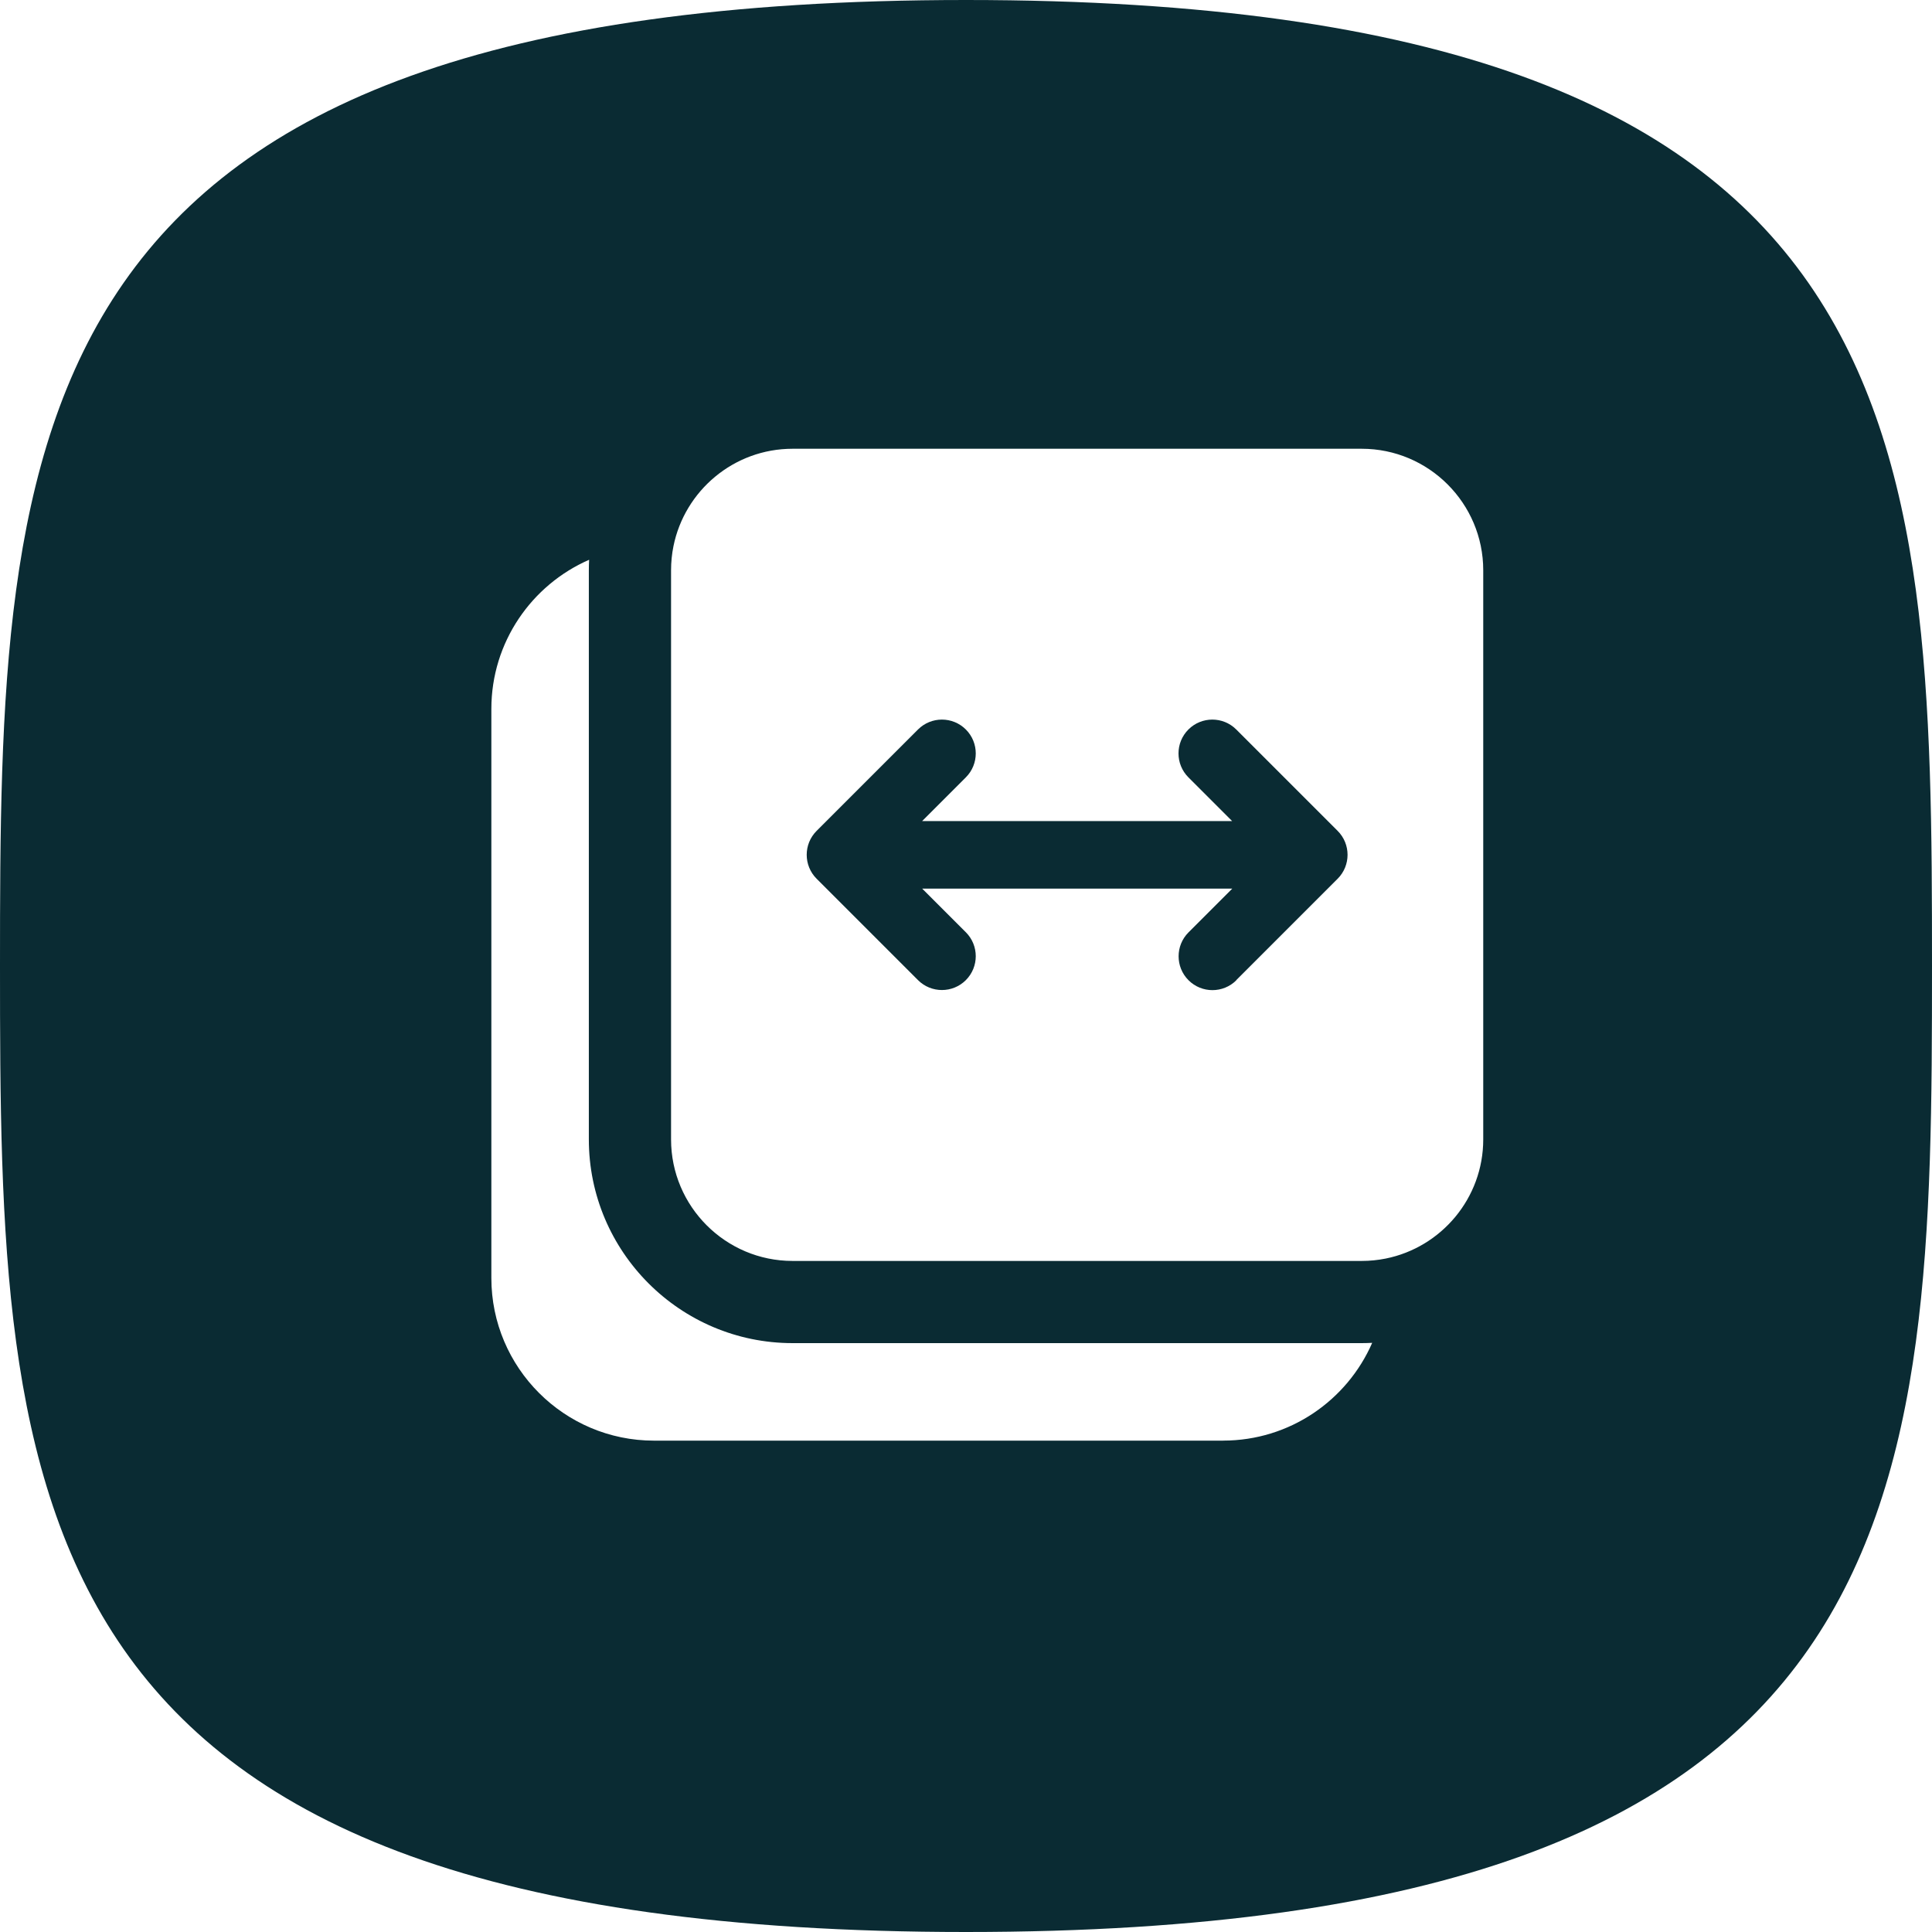
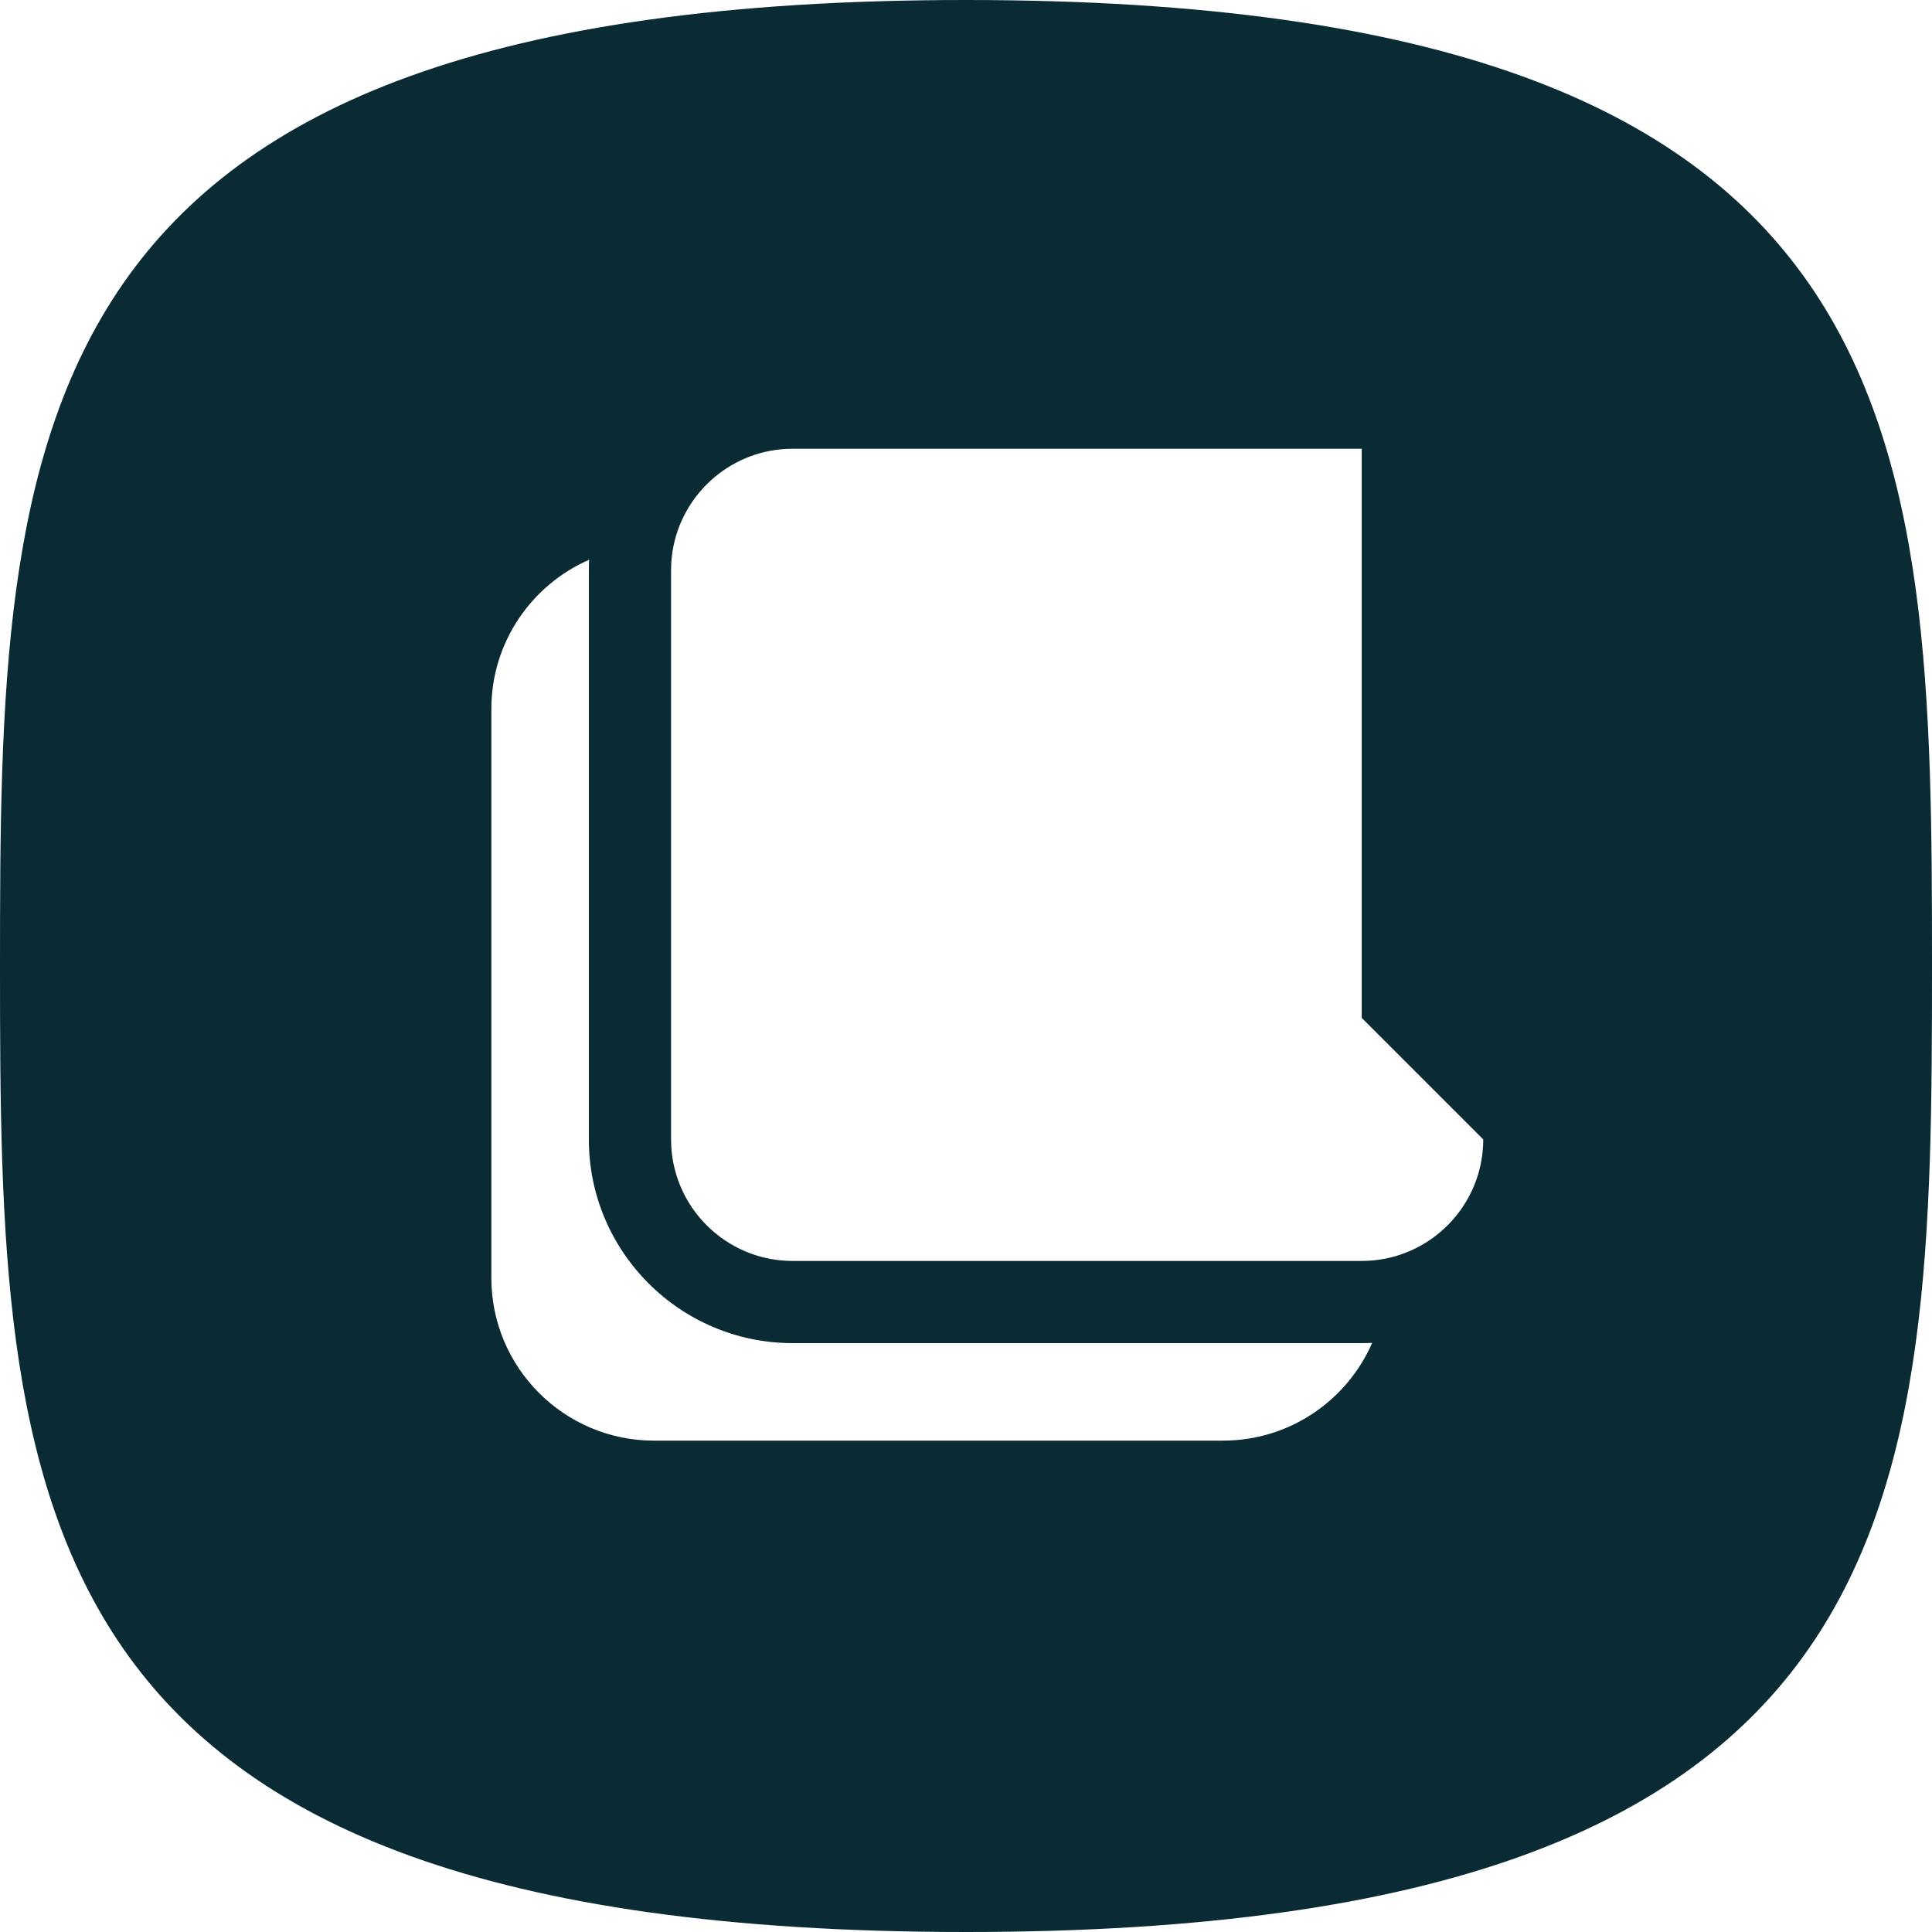
<svg xmlns="http://www.w3.org/2000/svg" id="Layer_1" data-name="Layer 1" viewBox="0 0 544.22 544.22">
  <defs>
    <style>
      .cls-1 {
        fill: #0a2b33;
      }
    </style>
  </defs>
-   <path class="cls-1" d="m348.24,205.49c-3.72-3.72-9.76-3.72-13.48,0-3.72,3.72-3.72,9.76,0,13.48l12.32,12.32h-87.33l12.32-12.32c3.72-3.72,3.72-9.76,0-13.48-3.72-3.72-9.76-3.72-13.48,0l-28.56,28.56c-3.72,3.72-3.72,9.76,0,13.48l28.56,28.56c3.72,3.72,9.76,3.72,13.48,0,3.72-3.72,3.72-9.76,0-13.48l-12.29-12.29h87.33l-12.32,12.32c-3.72,3.72-3.72,9.76,0,13.48s9.76,3.72,13.48,0l-.03-.03,28.56-28.56c3.72-3.72,3.72-9.76,0-13.48l-28.56-28.56Z" />
-   <path class="cls-1" d="m272.11,0C2.1,0,0,121.83,0,272.11s2.1,272.11,272.11,272.11,272.11-121.83,272.11-272.11S542.12,0,272.11,0Zm72.43,405.81h-160.32c-25.26,0-45.81-20.54-45.81-45.81v-160.32c0-18.77,11.35-34.93,27.54-42-.05.98-.08,1.96-.08,2.96v160.32c0,31.64,25.74,57.38,57.38,57.38h160.32c.99,0,1.98-.03,2.96-.08-7.07,16.2-23.22,27.54-42,27.54Zm73.27-84.85c0,16.56-11.82,30.41-27.47,33.56-2.19.44-4.45.67-6.76.67h-160.32c-18.88,0-34.23-15.36-34.23-34.23v-160.32c0-2.31.23-4.58.67-6.76,3.15-15.65,17-27.47,33.56-27.47h160.32c18.88,0,34.23,15.36,34.23,34.23v160.32Z" />
+   <path class="cls-1" d="m272.11,0C2.1,0,0,121.83,0,272.11s2.1,272.11,272.11,272.11,272.11-121.83,272.11-272.11S542.12,0,272.11,0Zm72.43,405.81h-160.32c-25.26,0-45.81-20.54-45.81-45.81v-160.32c0-18.77,11.35-34.93,27.54-42-.05.98-.08,1.96-.08,2.96v160.32c0,31.64,25.74,57.38,57.38,57.38h160.32c.99,0,1.98-.03,2.96-.08-7.07,16.2-23.22,27.54-42,27.54Zm73.27-84.85c0,16.56-11.82,30.41-27.47,33.56-2.19.44-4.45.67-6.76.67h-160.32c-18.88,0-34.23-15.36-34.23-34.23v-160.32c0-2.31.23-4.58.67-6.76,3.15-15.65,17-27.47,33.56-27.47h160.32v160.32Z" />
</svg>